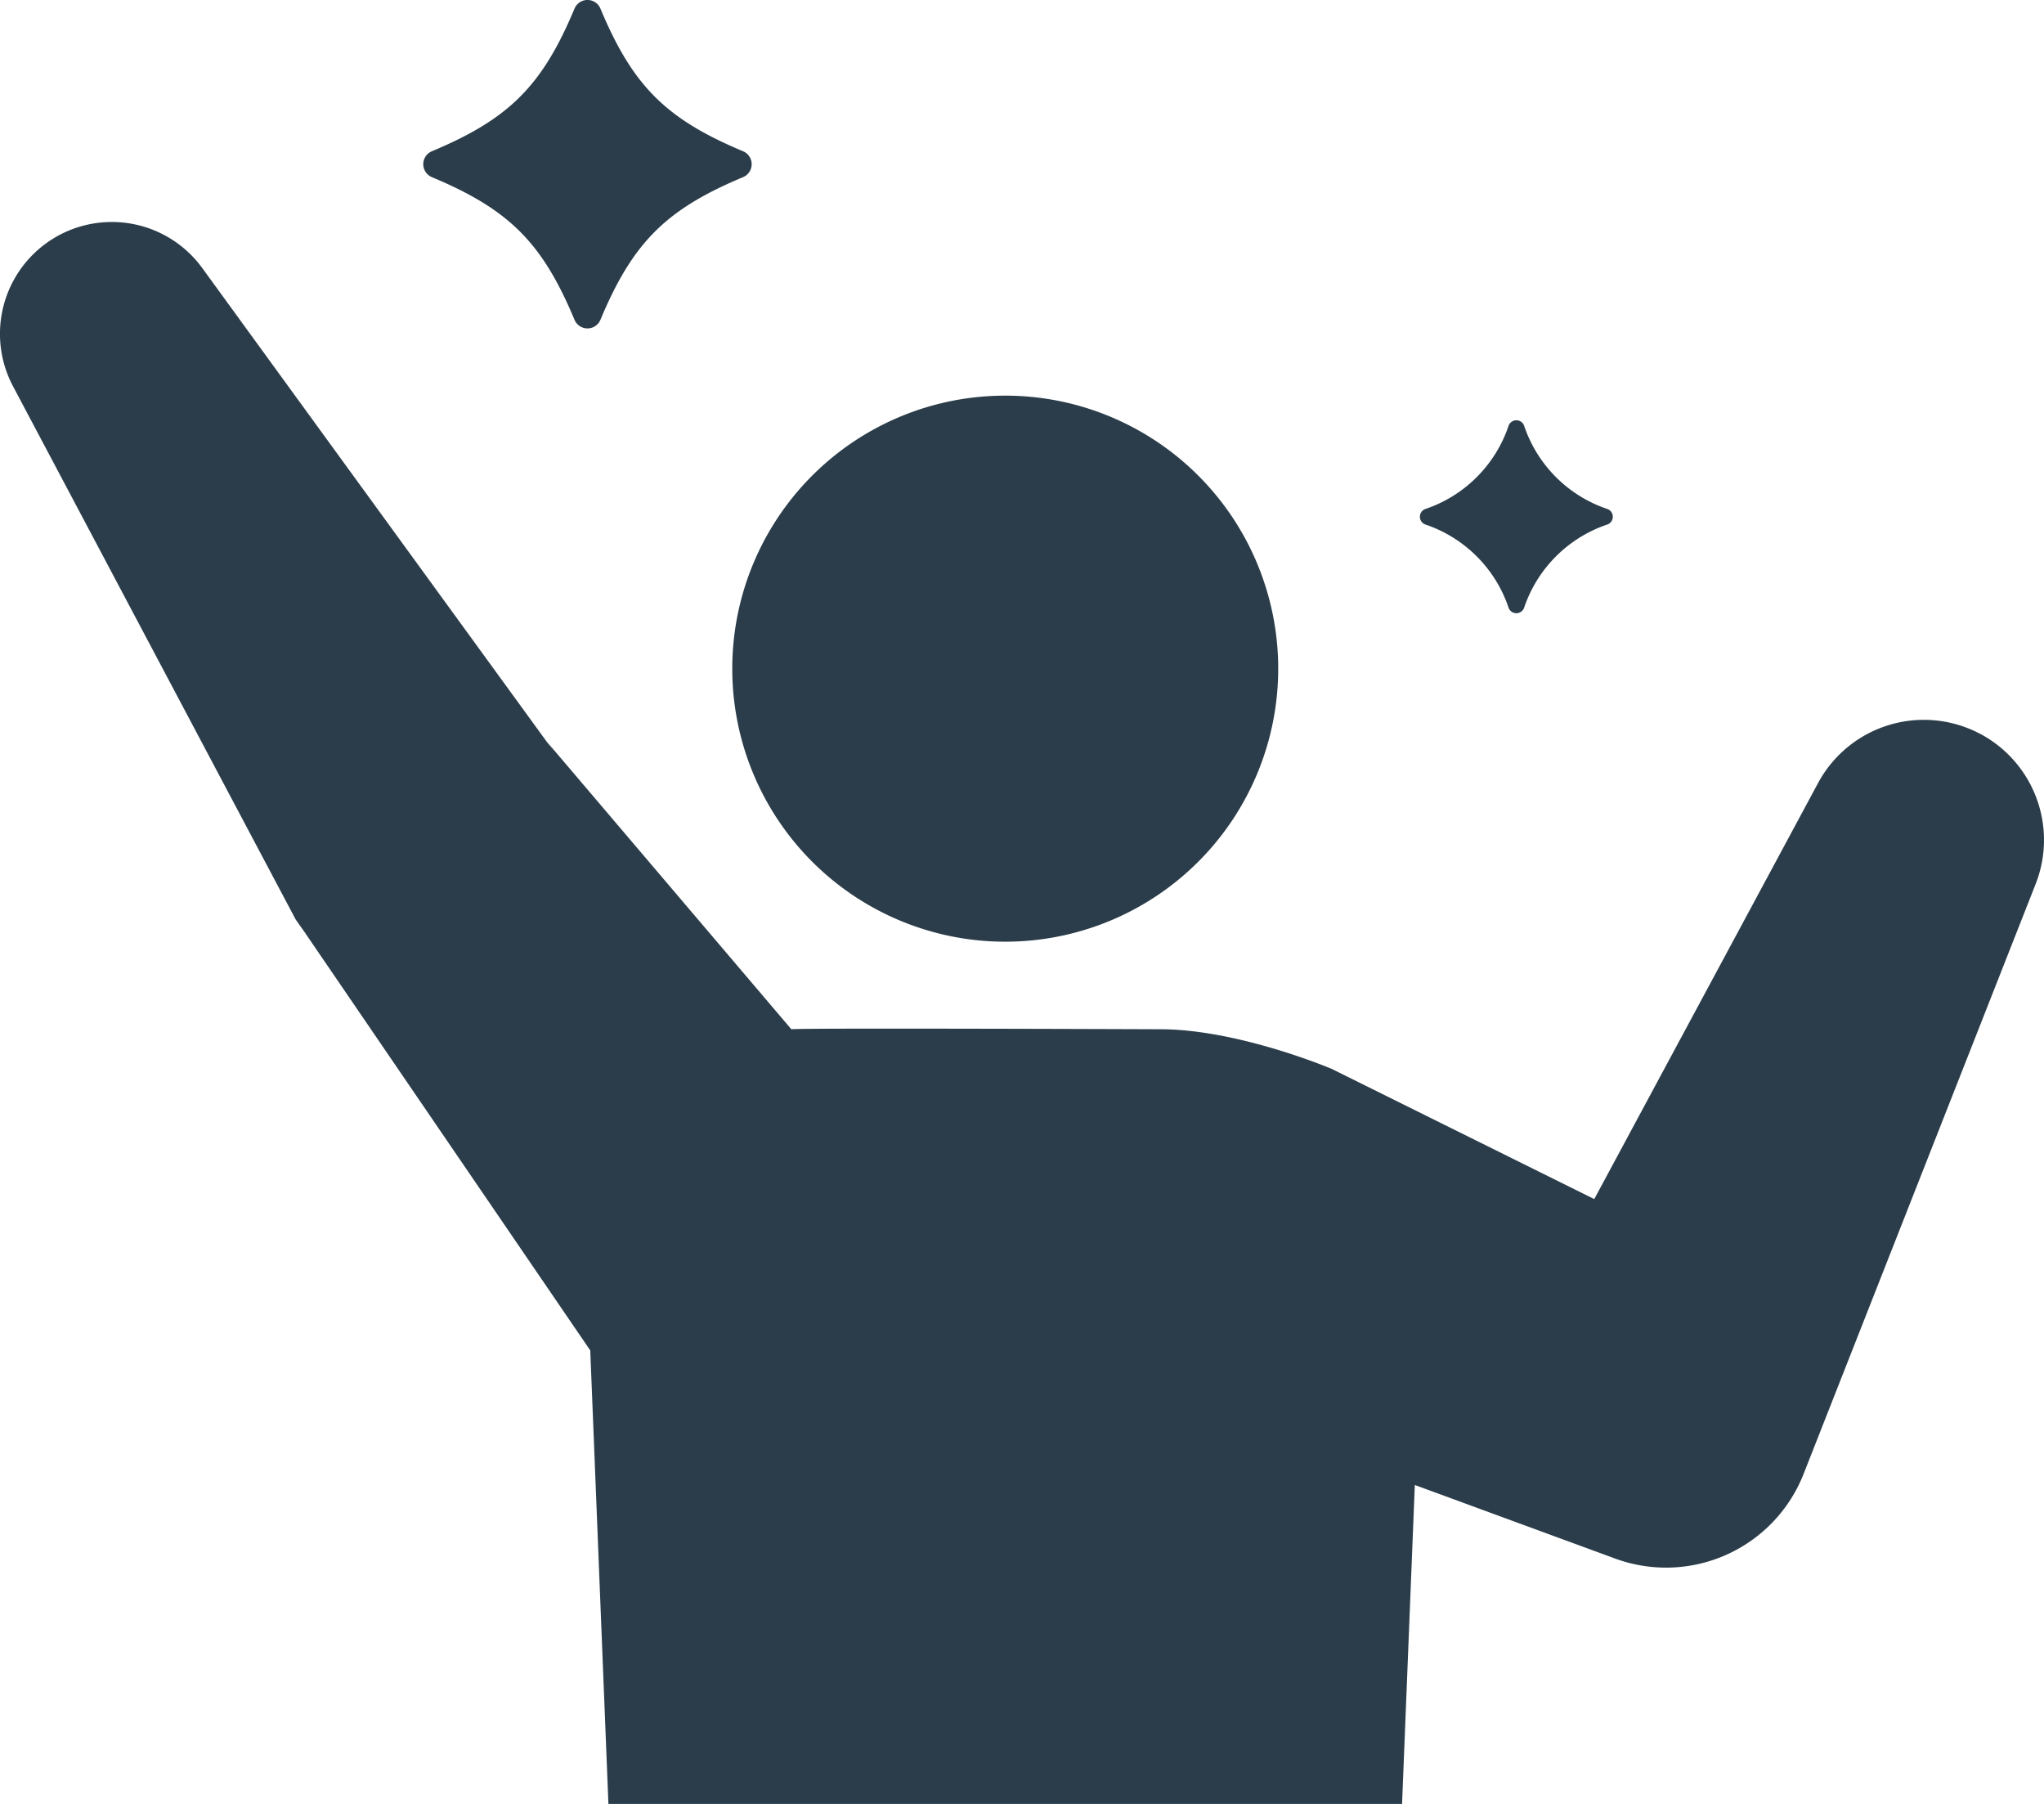
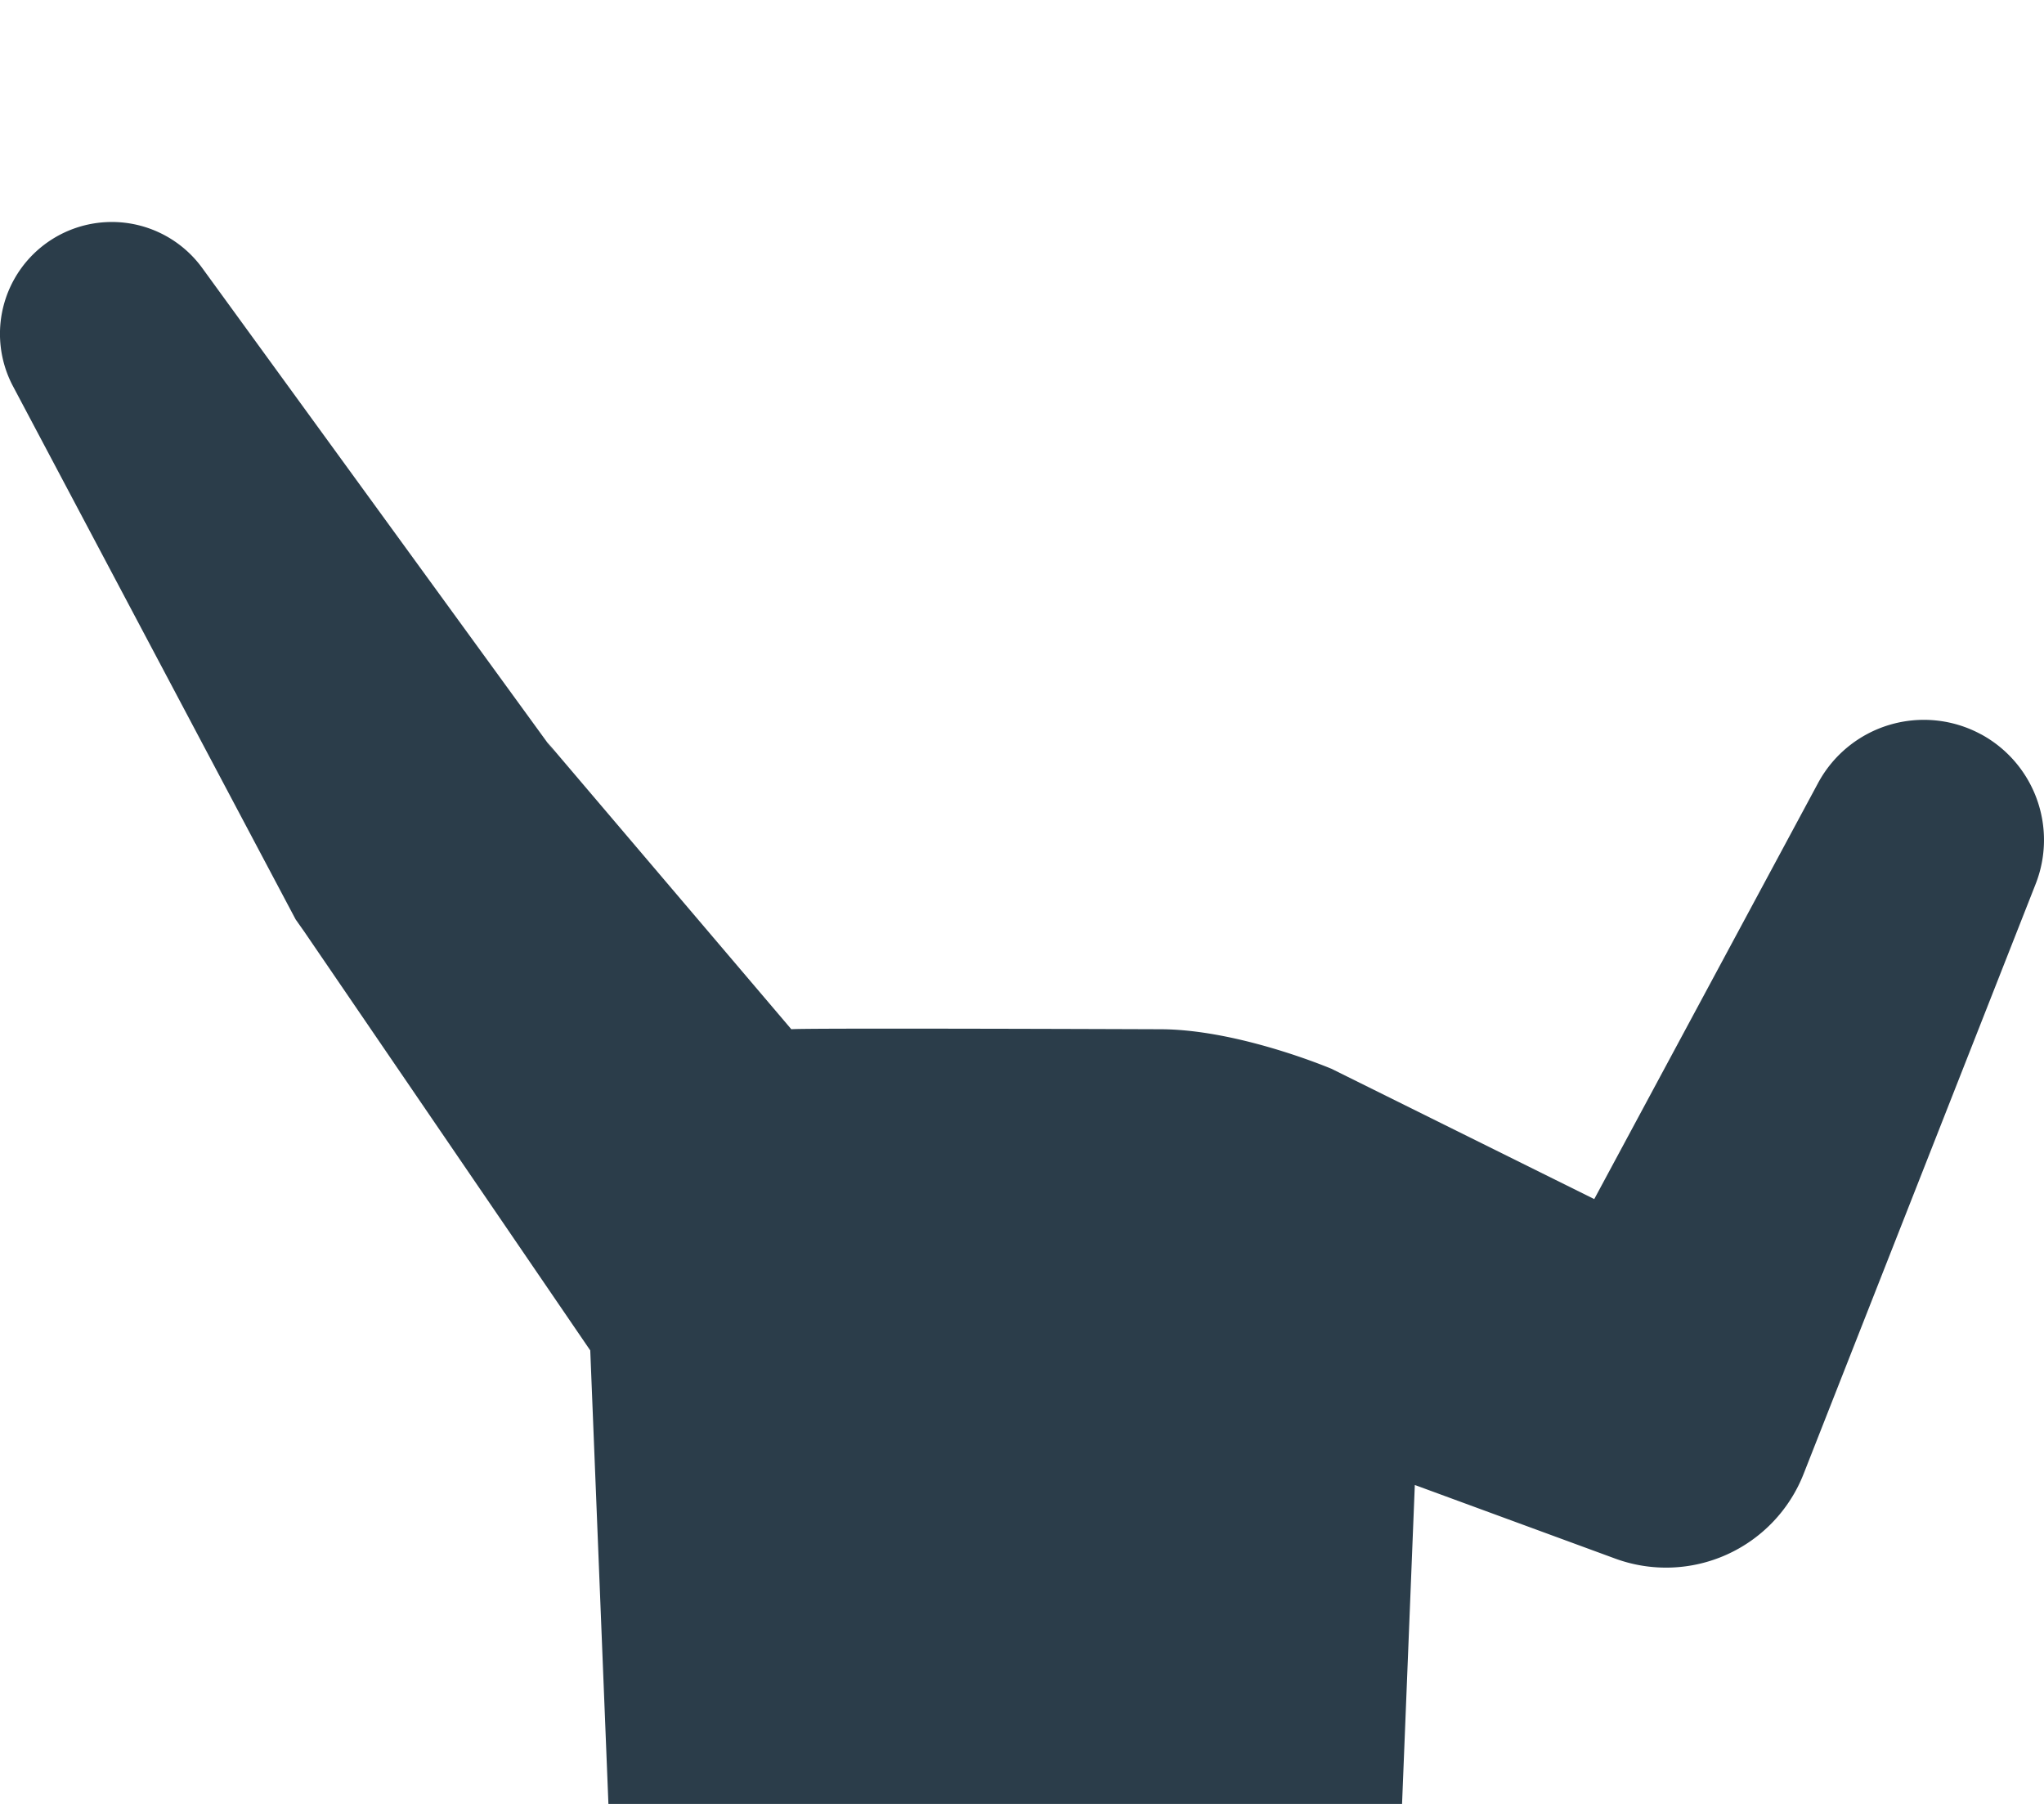
<svg xmlns="http://www.w3.org/2000/svg" id="img_merit04" width="160.175" height="141.339" viewBox="0 0 160.175 141.339">
  <defs>
    <clipPath id="clip-path">
      <rect id="長方形_7073" data-name="長方形 7073" width="160.175" height="141.339" fill="#2b3d4a" />
    </clipPath>
  </defs>
  <g id="グループ_5962" data-name="グループ 5962" clip-path="url(#clip-path)">
-     <path id="パス_73953" data-name="パス 73953" d="M232.509,156.824a21.391,21.391,0,1,0-21.391-21.391,21.391,21.391,0,0,0,21.391,21.391" transform="translate(-153.735 -83.045)" fill="#2b3d4a" />
-     <path id="パス_73954" data-name="パス 73954" d="M122.719,13.88c6.048,2.53,8.645,5.127,11.175,11.174a1.1,1.1,0,0,0,2.031,0c2.53-6.048,5.127-8.645,11.174-11.174a1.1,1.1,0,0,0,0-2.031c-6.048-2.53-8.645-5.127-11.174-11.174a1.1,1.1,0,0,0-2.031,0c-2.53,6.048-5.127,8.645-11.175,11.174a1.1,1.1,0,0,0,0,2.031" transform="translate(-88.873 0)" fill="#2b3d4a" />
-     <path id="パス_73955" data-name="パス 73955" d="M409.766,129.3a10.379,10.379,0,0,1,6.565,6.565.648.648,0,0,0,1.194,0,10.379,10.379,0,0,1,6.565-6.565.648.648,0,0,0,0-1.194,10.379,10.379,0,0,1-6.565-6.565.648.648,0,0,0-1.194,0,10.379,10.379,0,0,1-6.565,6.565.648.648,0,0,0,0,1.194" transform="translate(-298.101 -88.217)" fill="#2b3d4a" />
    <path id="パス_73956" data-name="パス 73956" d="M155.221,104.12a9.415,9.415,0,0,0-12.753,3.83l-17.537,32.593-20.587-10.207c-2.25-.926-8.306-3.1-13.433-3.1,0,0-28.107-.108-28.9,0L42.9,104.763l.59.835-27.641-38a8.764,8.764,0,0,0-14.83,9.261l22.149,41.775.649.919L46.255,152.4l1.423,35.534H109.87l1-24.991,15.713,5.77a11.58,11.58,0,0,0,14.753-6.636l18.185-46.222a9.417,9.417,0,0,0-4.3-11.738" transform="translate(0 -46.598)" fill="#2b3d4a" />
  </g>
</svg>